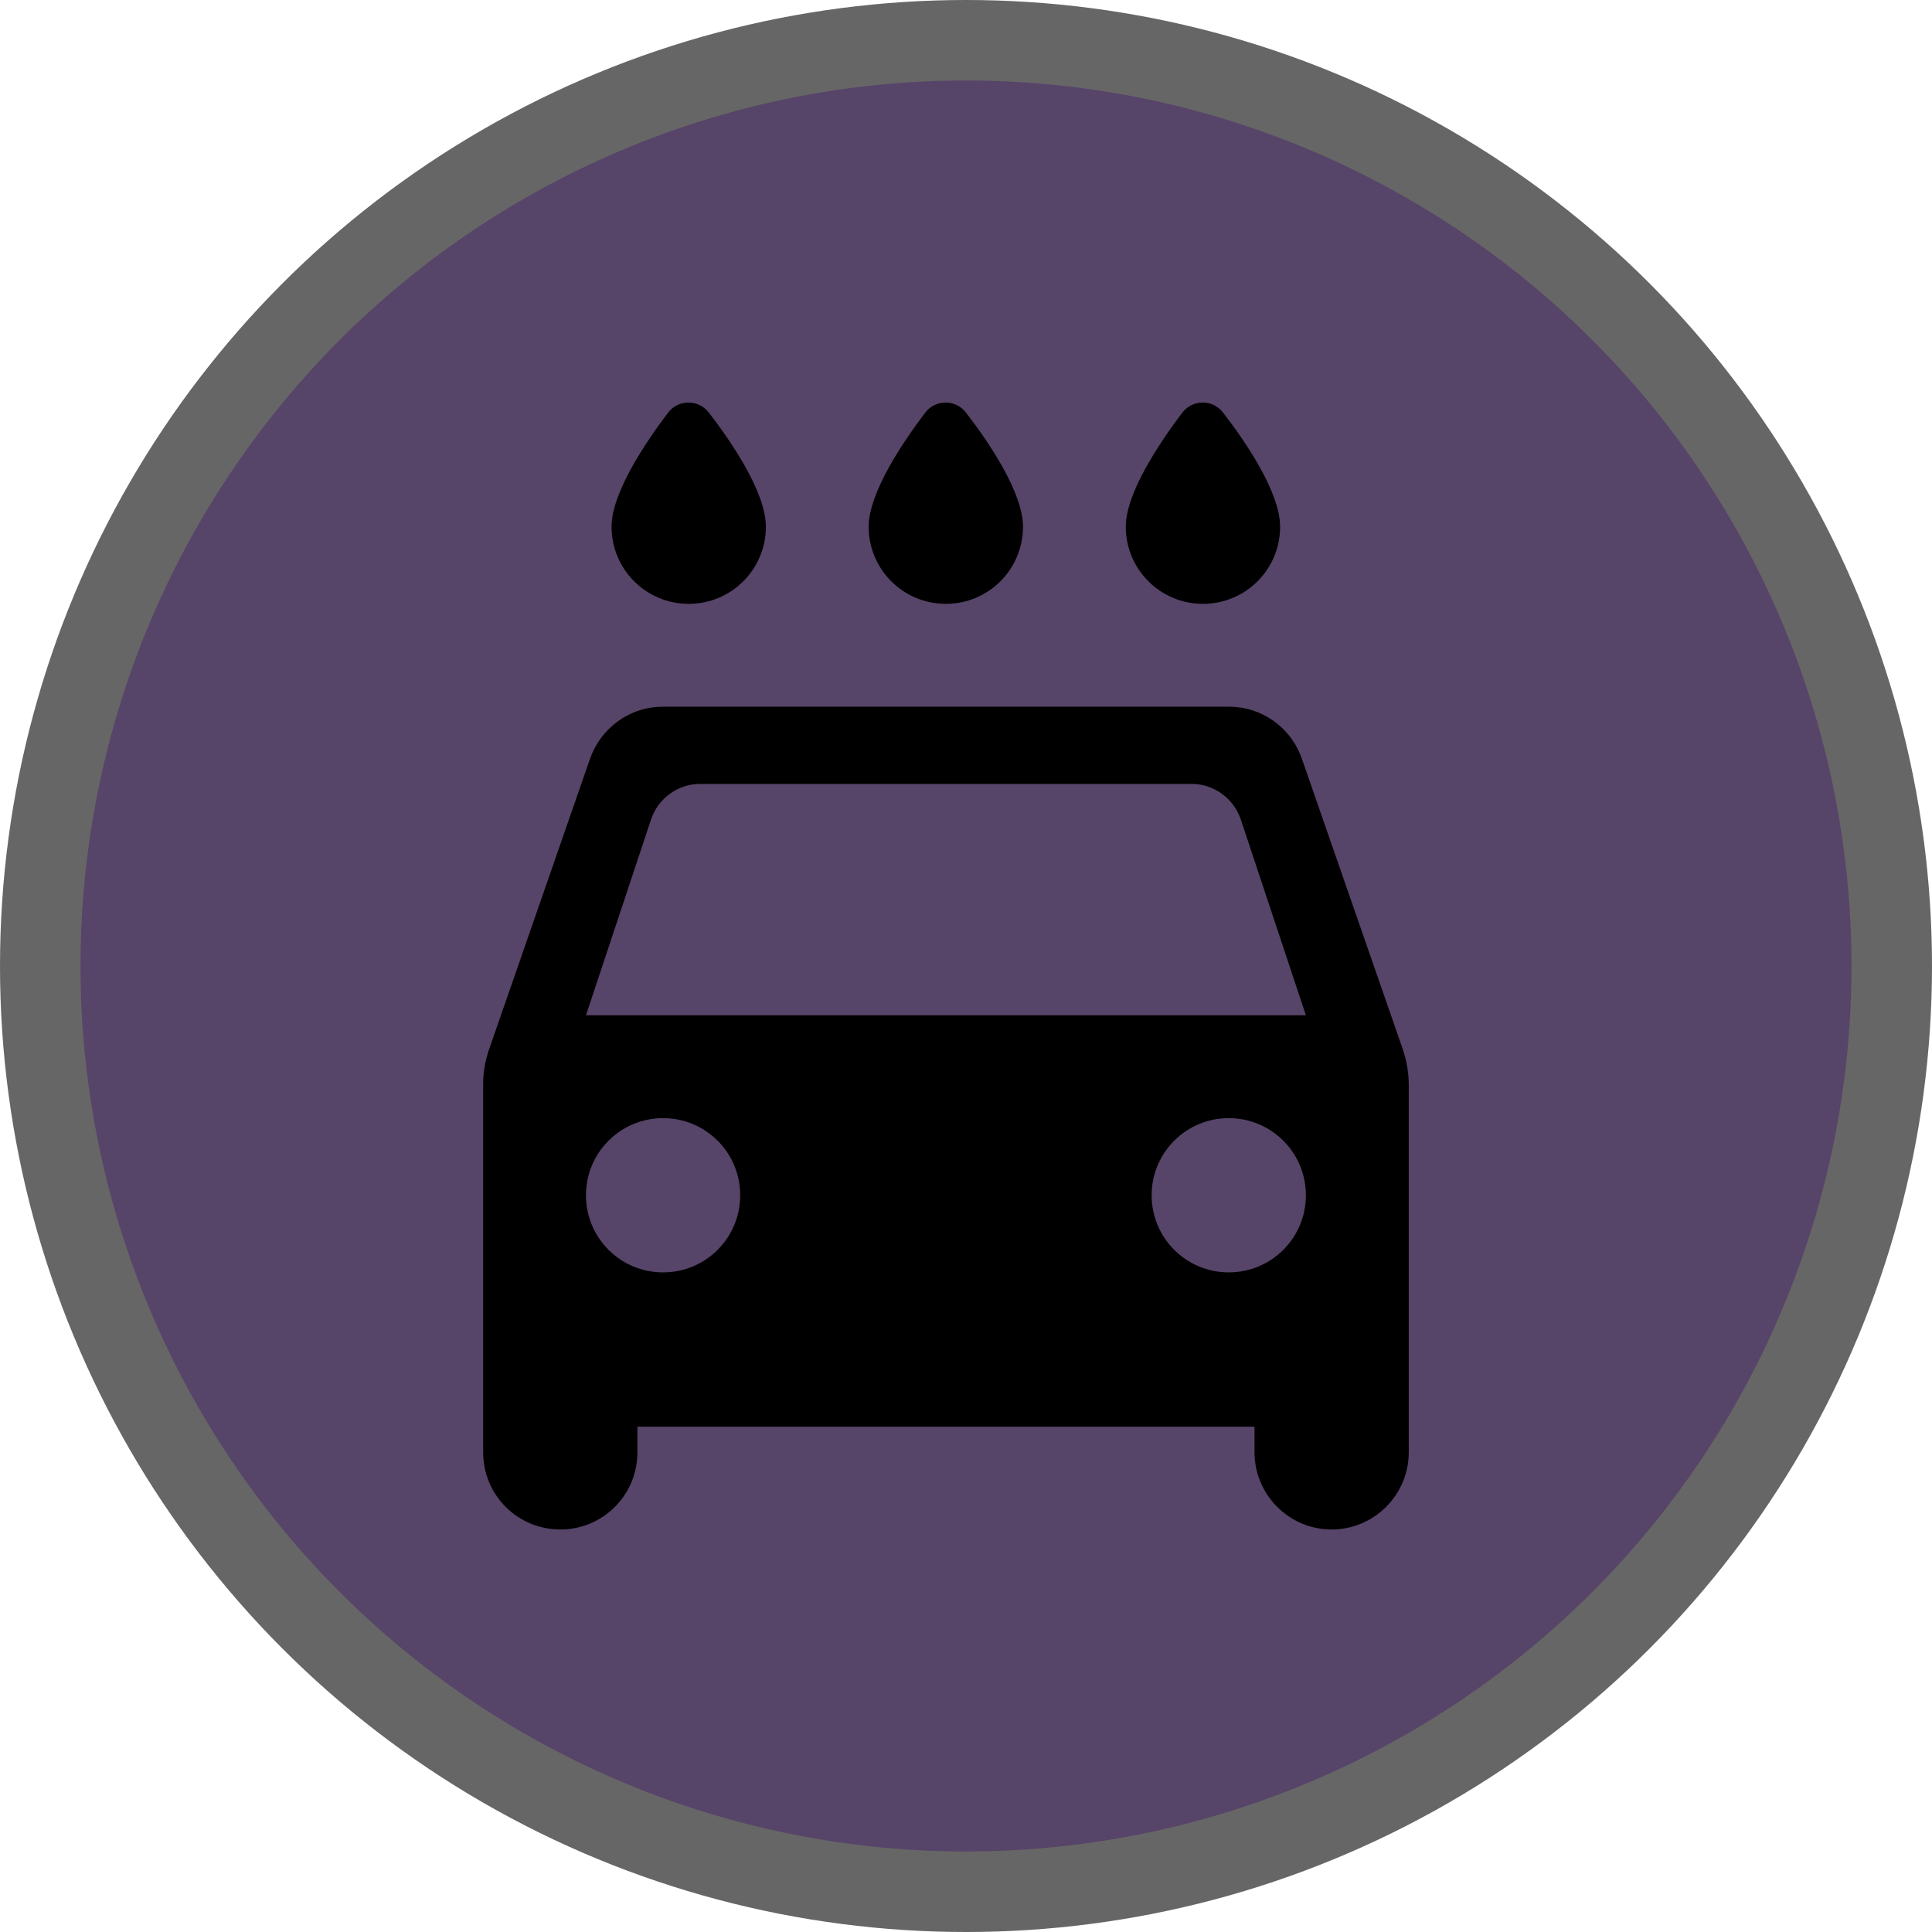
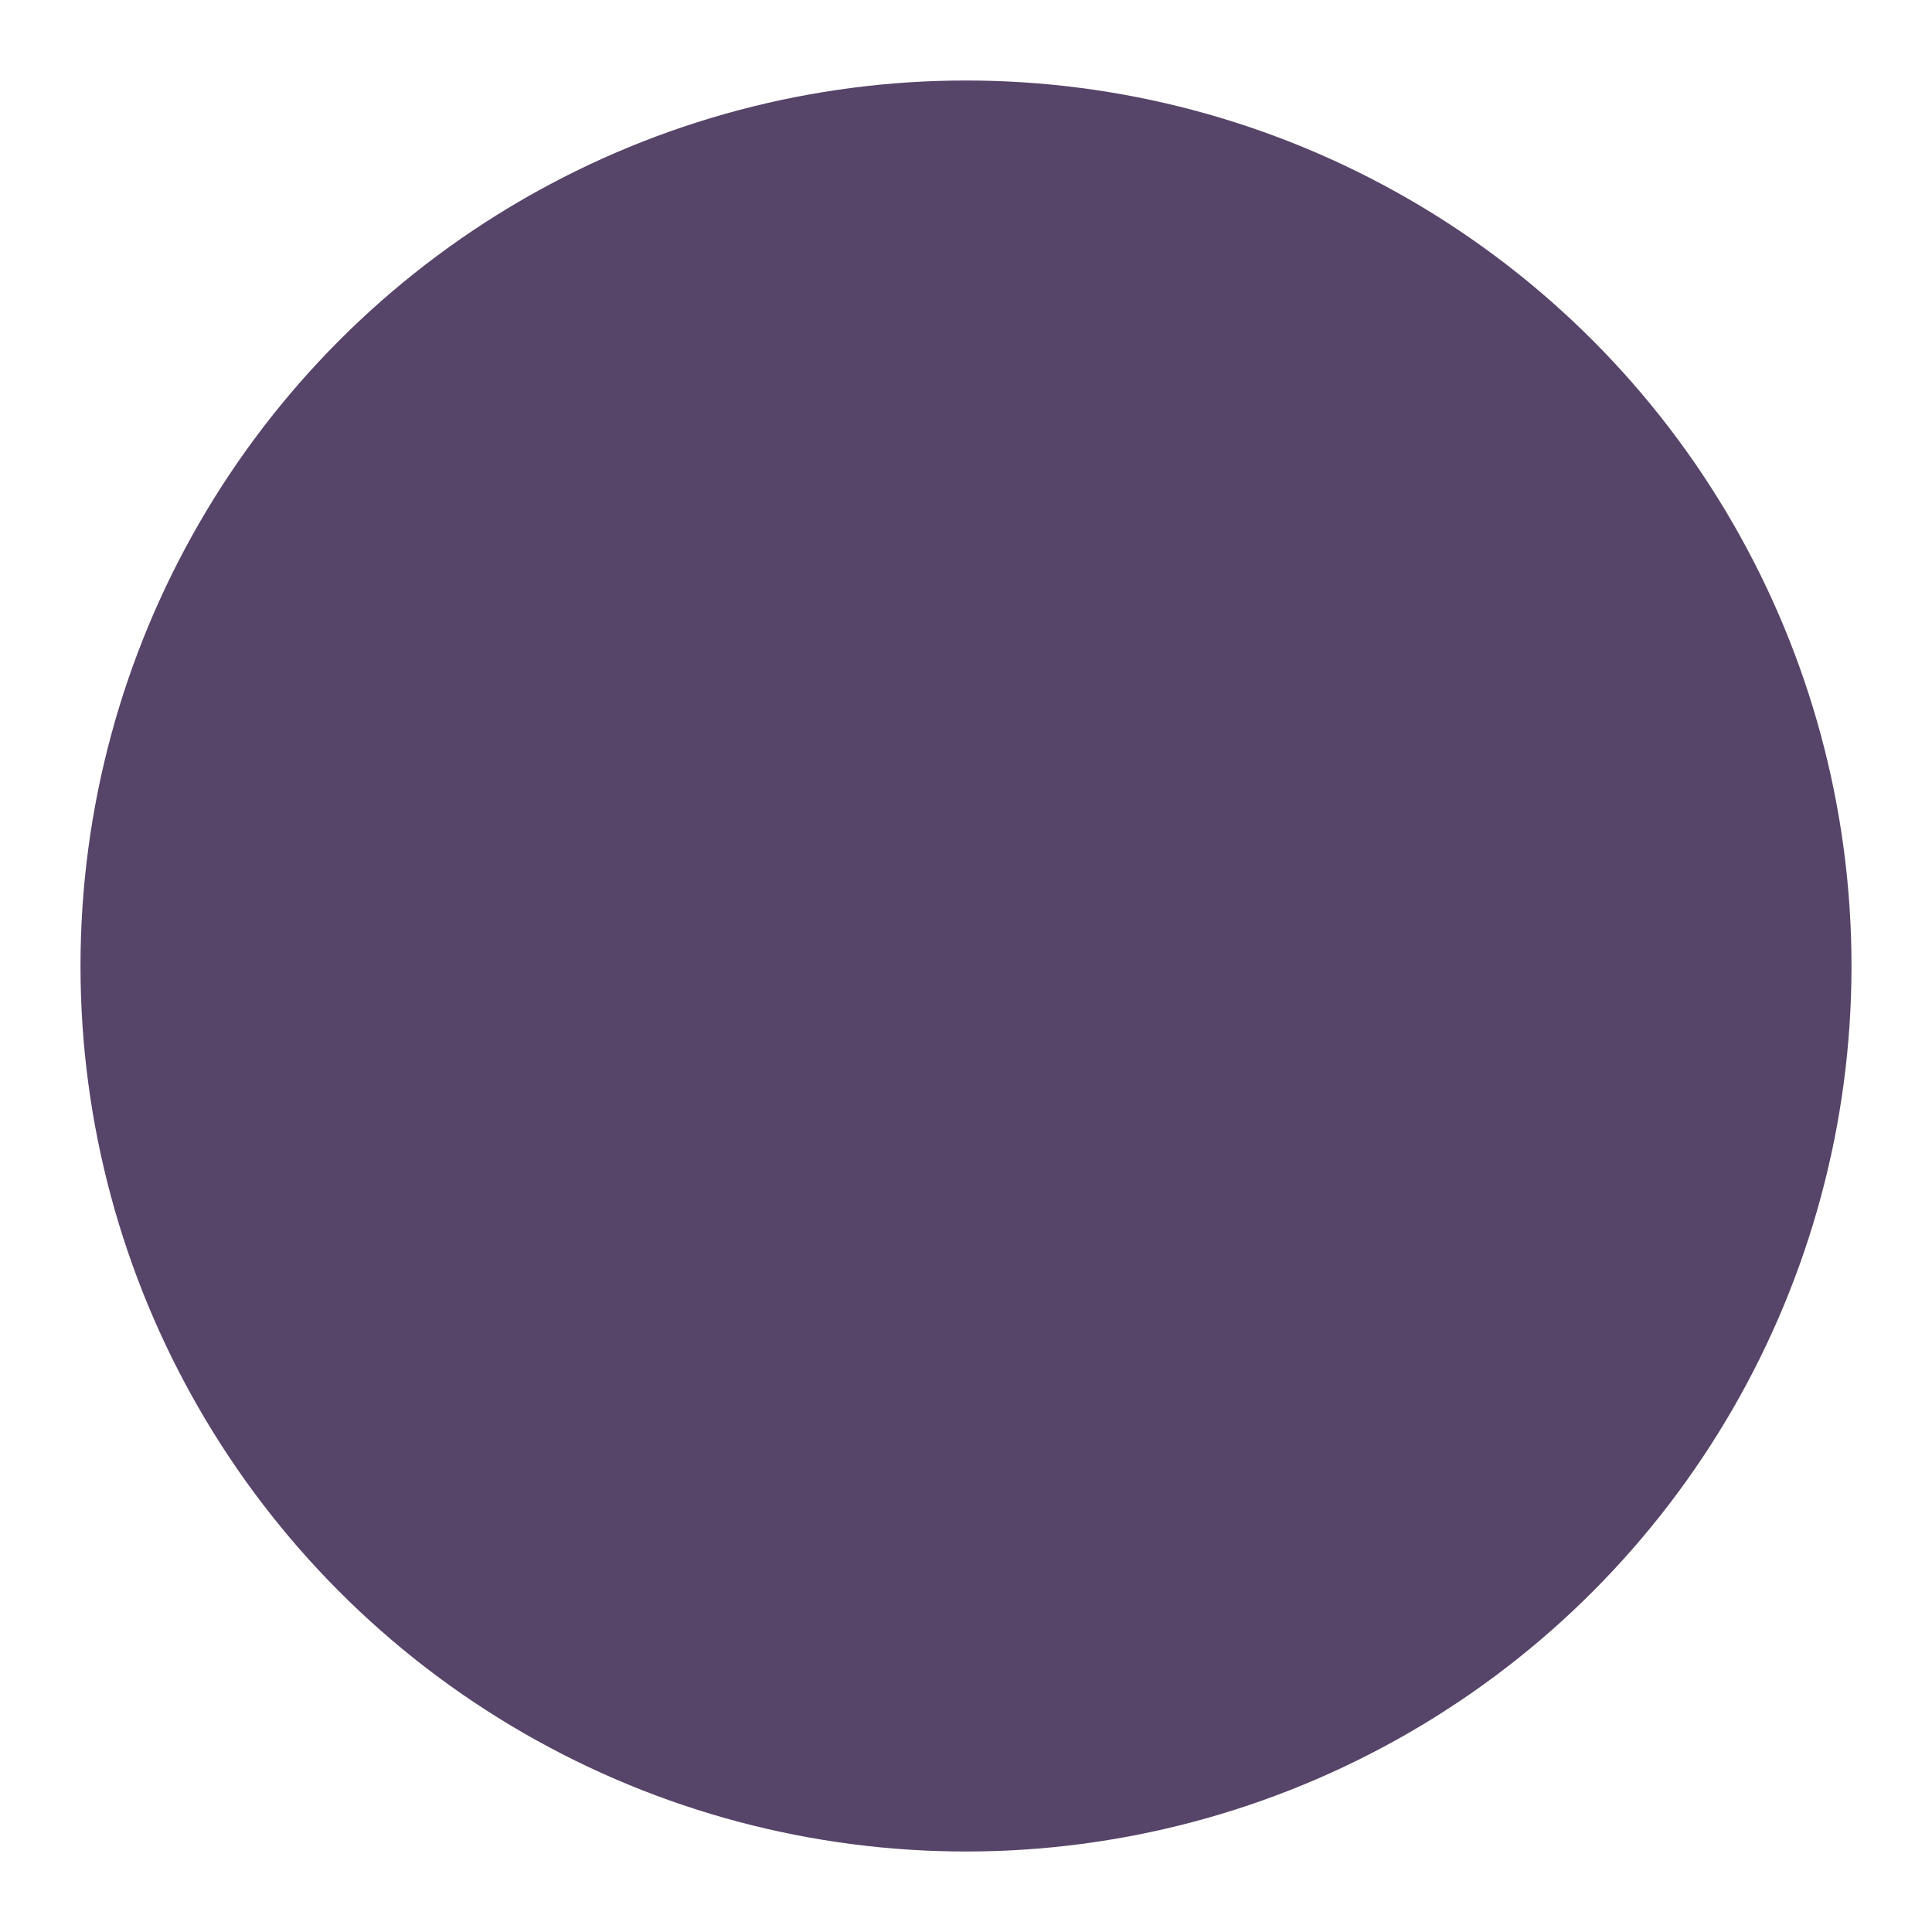
<svg xmlns="http://www.w3.org/2000/svg" height="18" viewBox="0 0 24 24" width="18">
  <g fill="none">
-     <circle cx="12" cy="12" fill="#000" opacity=".6" r="12" />
    <circle cx="12" cy="12" fill="#574469" r="11" />
-     <path d="m14.944 7.501c.53 0 .958-.428.958-.958 0-.422-.422-1.048-.709-1.418-.128-.166-.377-.166-.505 0-.281.371-.703.997-.703 1.418 0 .53.428.958.958.958zm-3.194 0c.53 0 .958-.428.958-.958 0-.422-.422-1.048-.709-1.418-.128-.166-.377-.166-.505 0-.281.371-.703.997-.703 1.418 0 .53.428.958.958.958zm-3.194 0c.53 0 .958-.428.958-.958 0-.422-.422-1.048-.709-1.418-.128-.166-.377-.166-.505 0-.281.371-.703.997-.703 1.418 0 .53.428.958.958.958zm7.615 1.923c-.128-.377-.486-.645-.907-.645h-7.027c-.422 0-.773.268-.907.645l-1.258 3.622c-.045.134-.07.275-.07.422v4.574c0 .53.428.958.958.958s.958-.428.958-.958v-.319h7.666v.319c0 .524.428.958.958.958.524 0 .958-.428.958-.958v-4.574c0-.141-.026-.287-.07-.422l-1.258-3.622zm-7.934 6.382c-.53 0-.958-.428-.958-.958s.428-.958.958-.958.958.428.958.958-.428.958-.958.958zm7.027 0c-.53 0-.958-.428-.958-.958s.428-.958.958-.958.958.428.958.958-.428.958-.958.958zm-7.985-3.194.811-2.44c.089-.256.332-.434.607-.434h6.107c.275 0 .517.179.607.434l.811 2.44h-8.944z" fill="#000" />
  </g>
</svg>